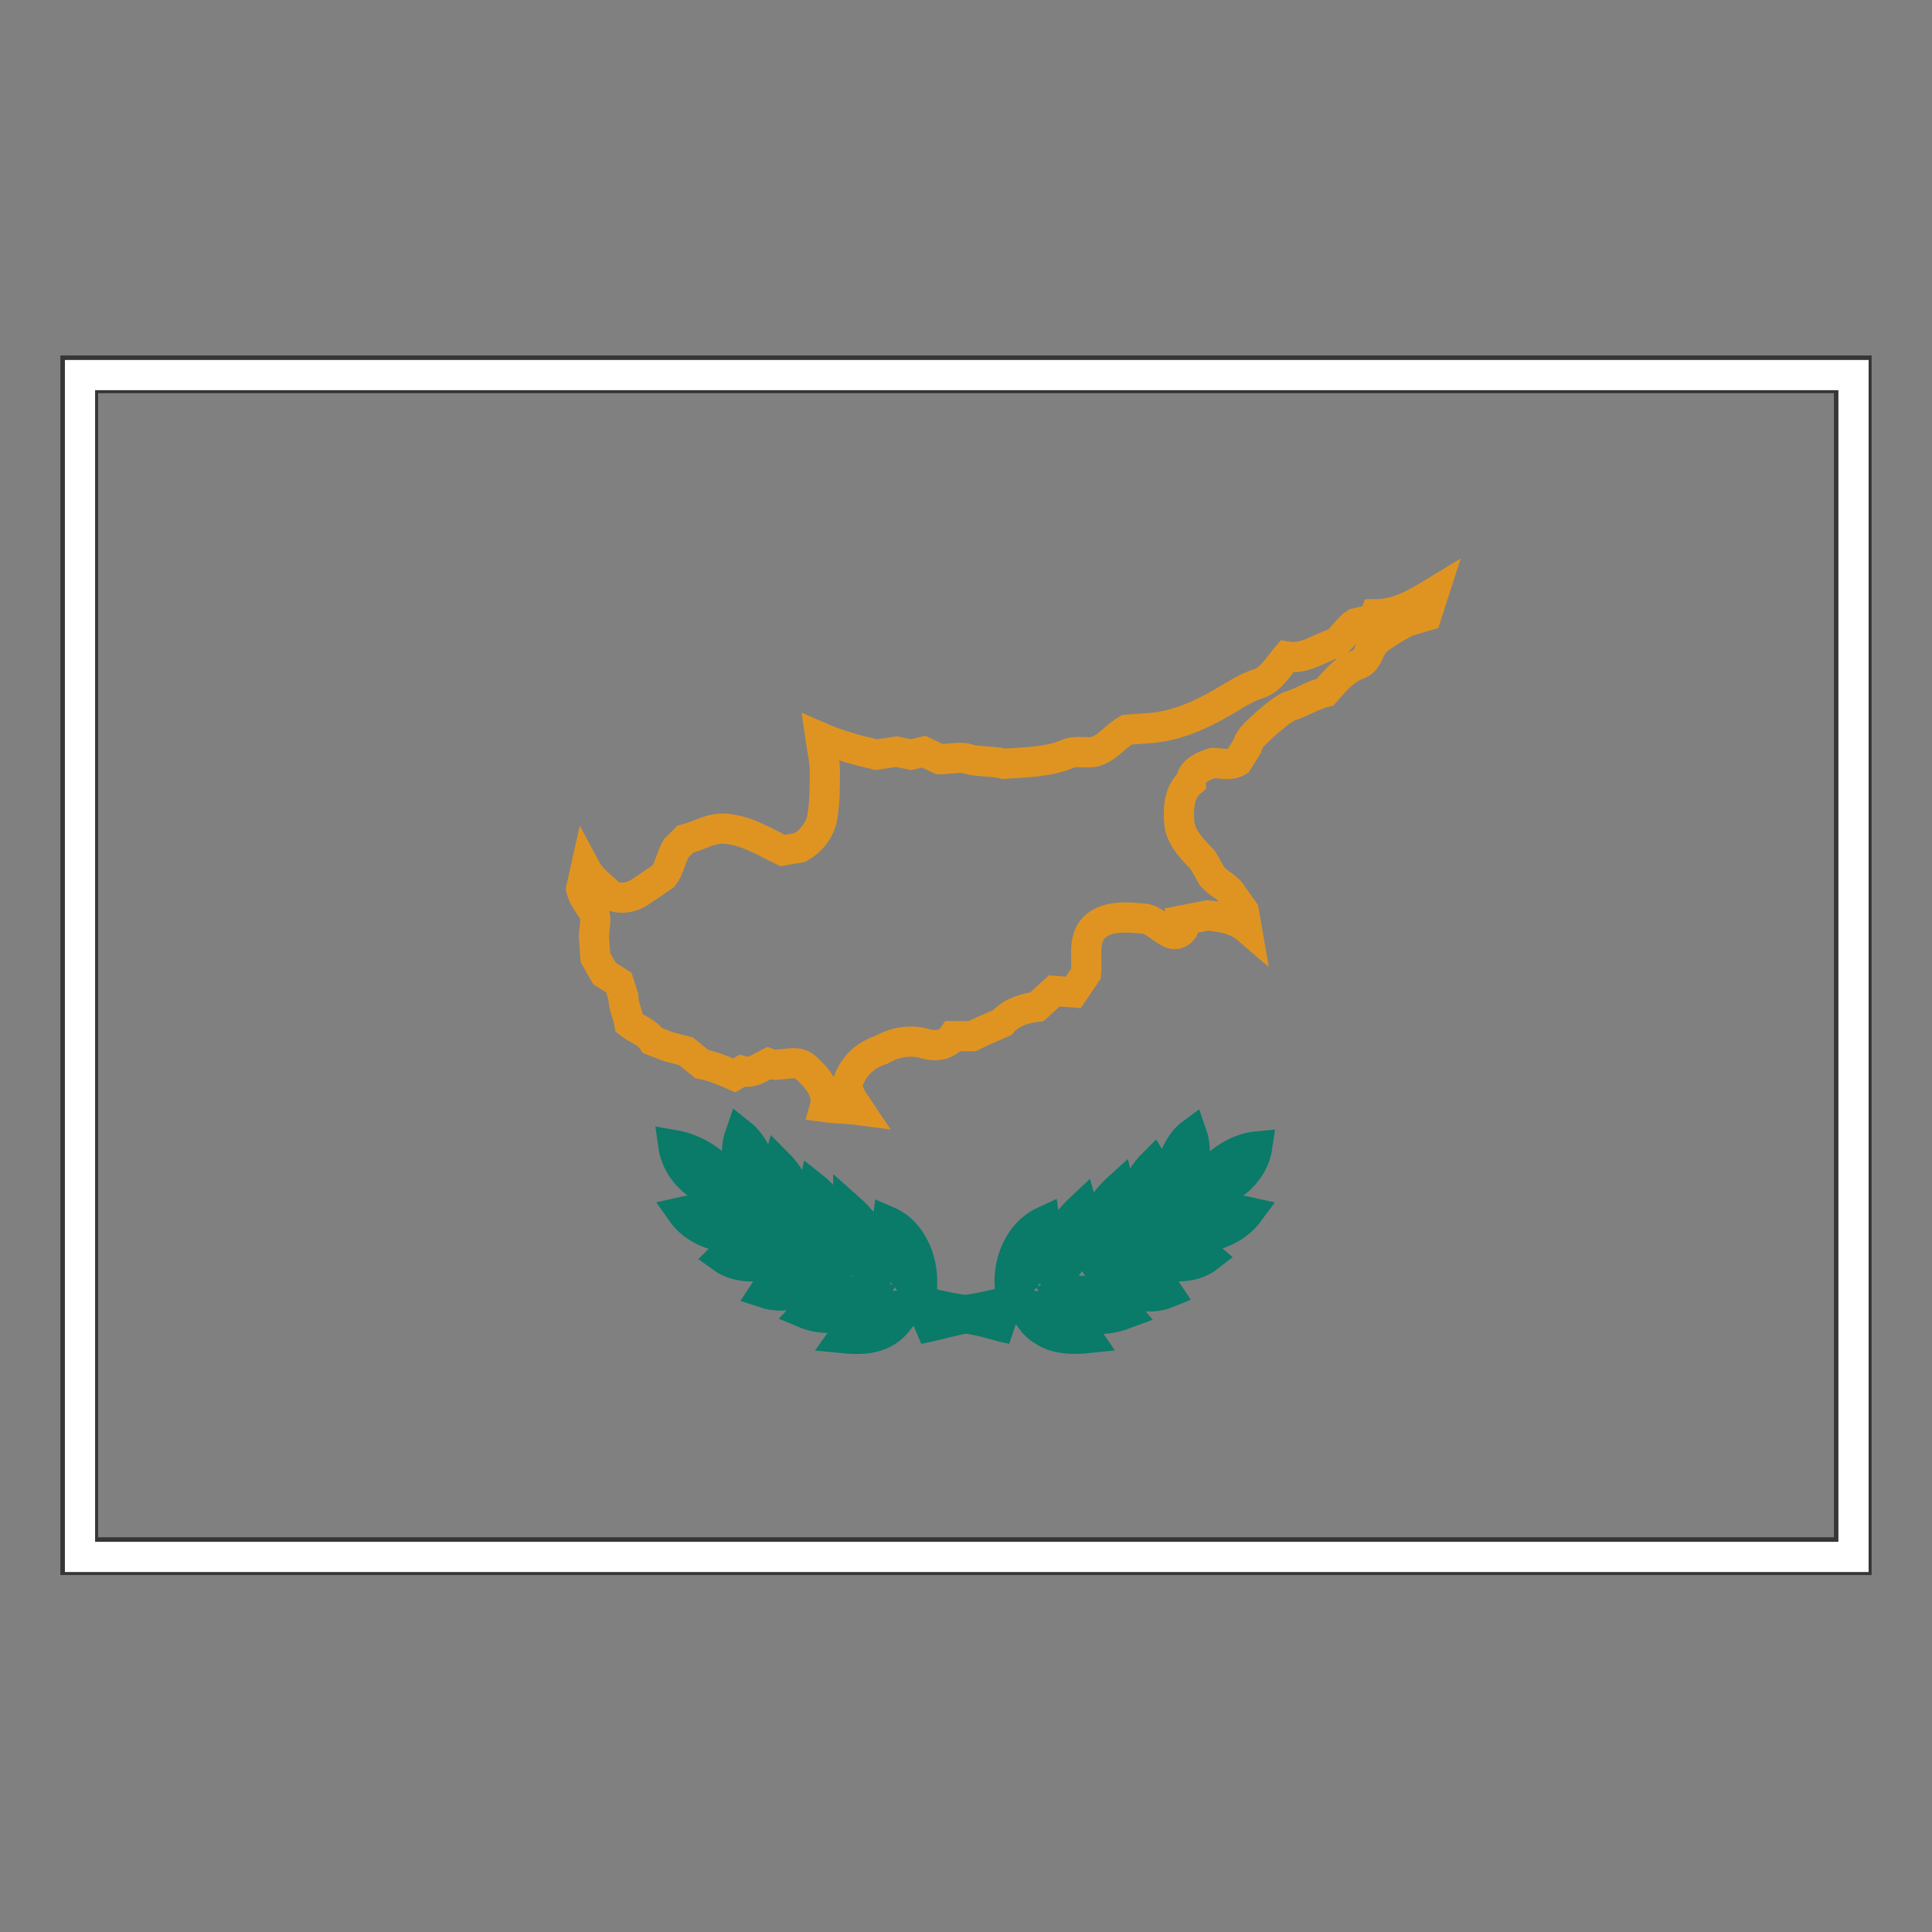
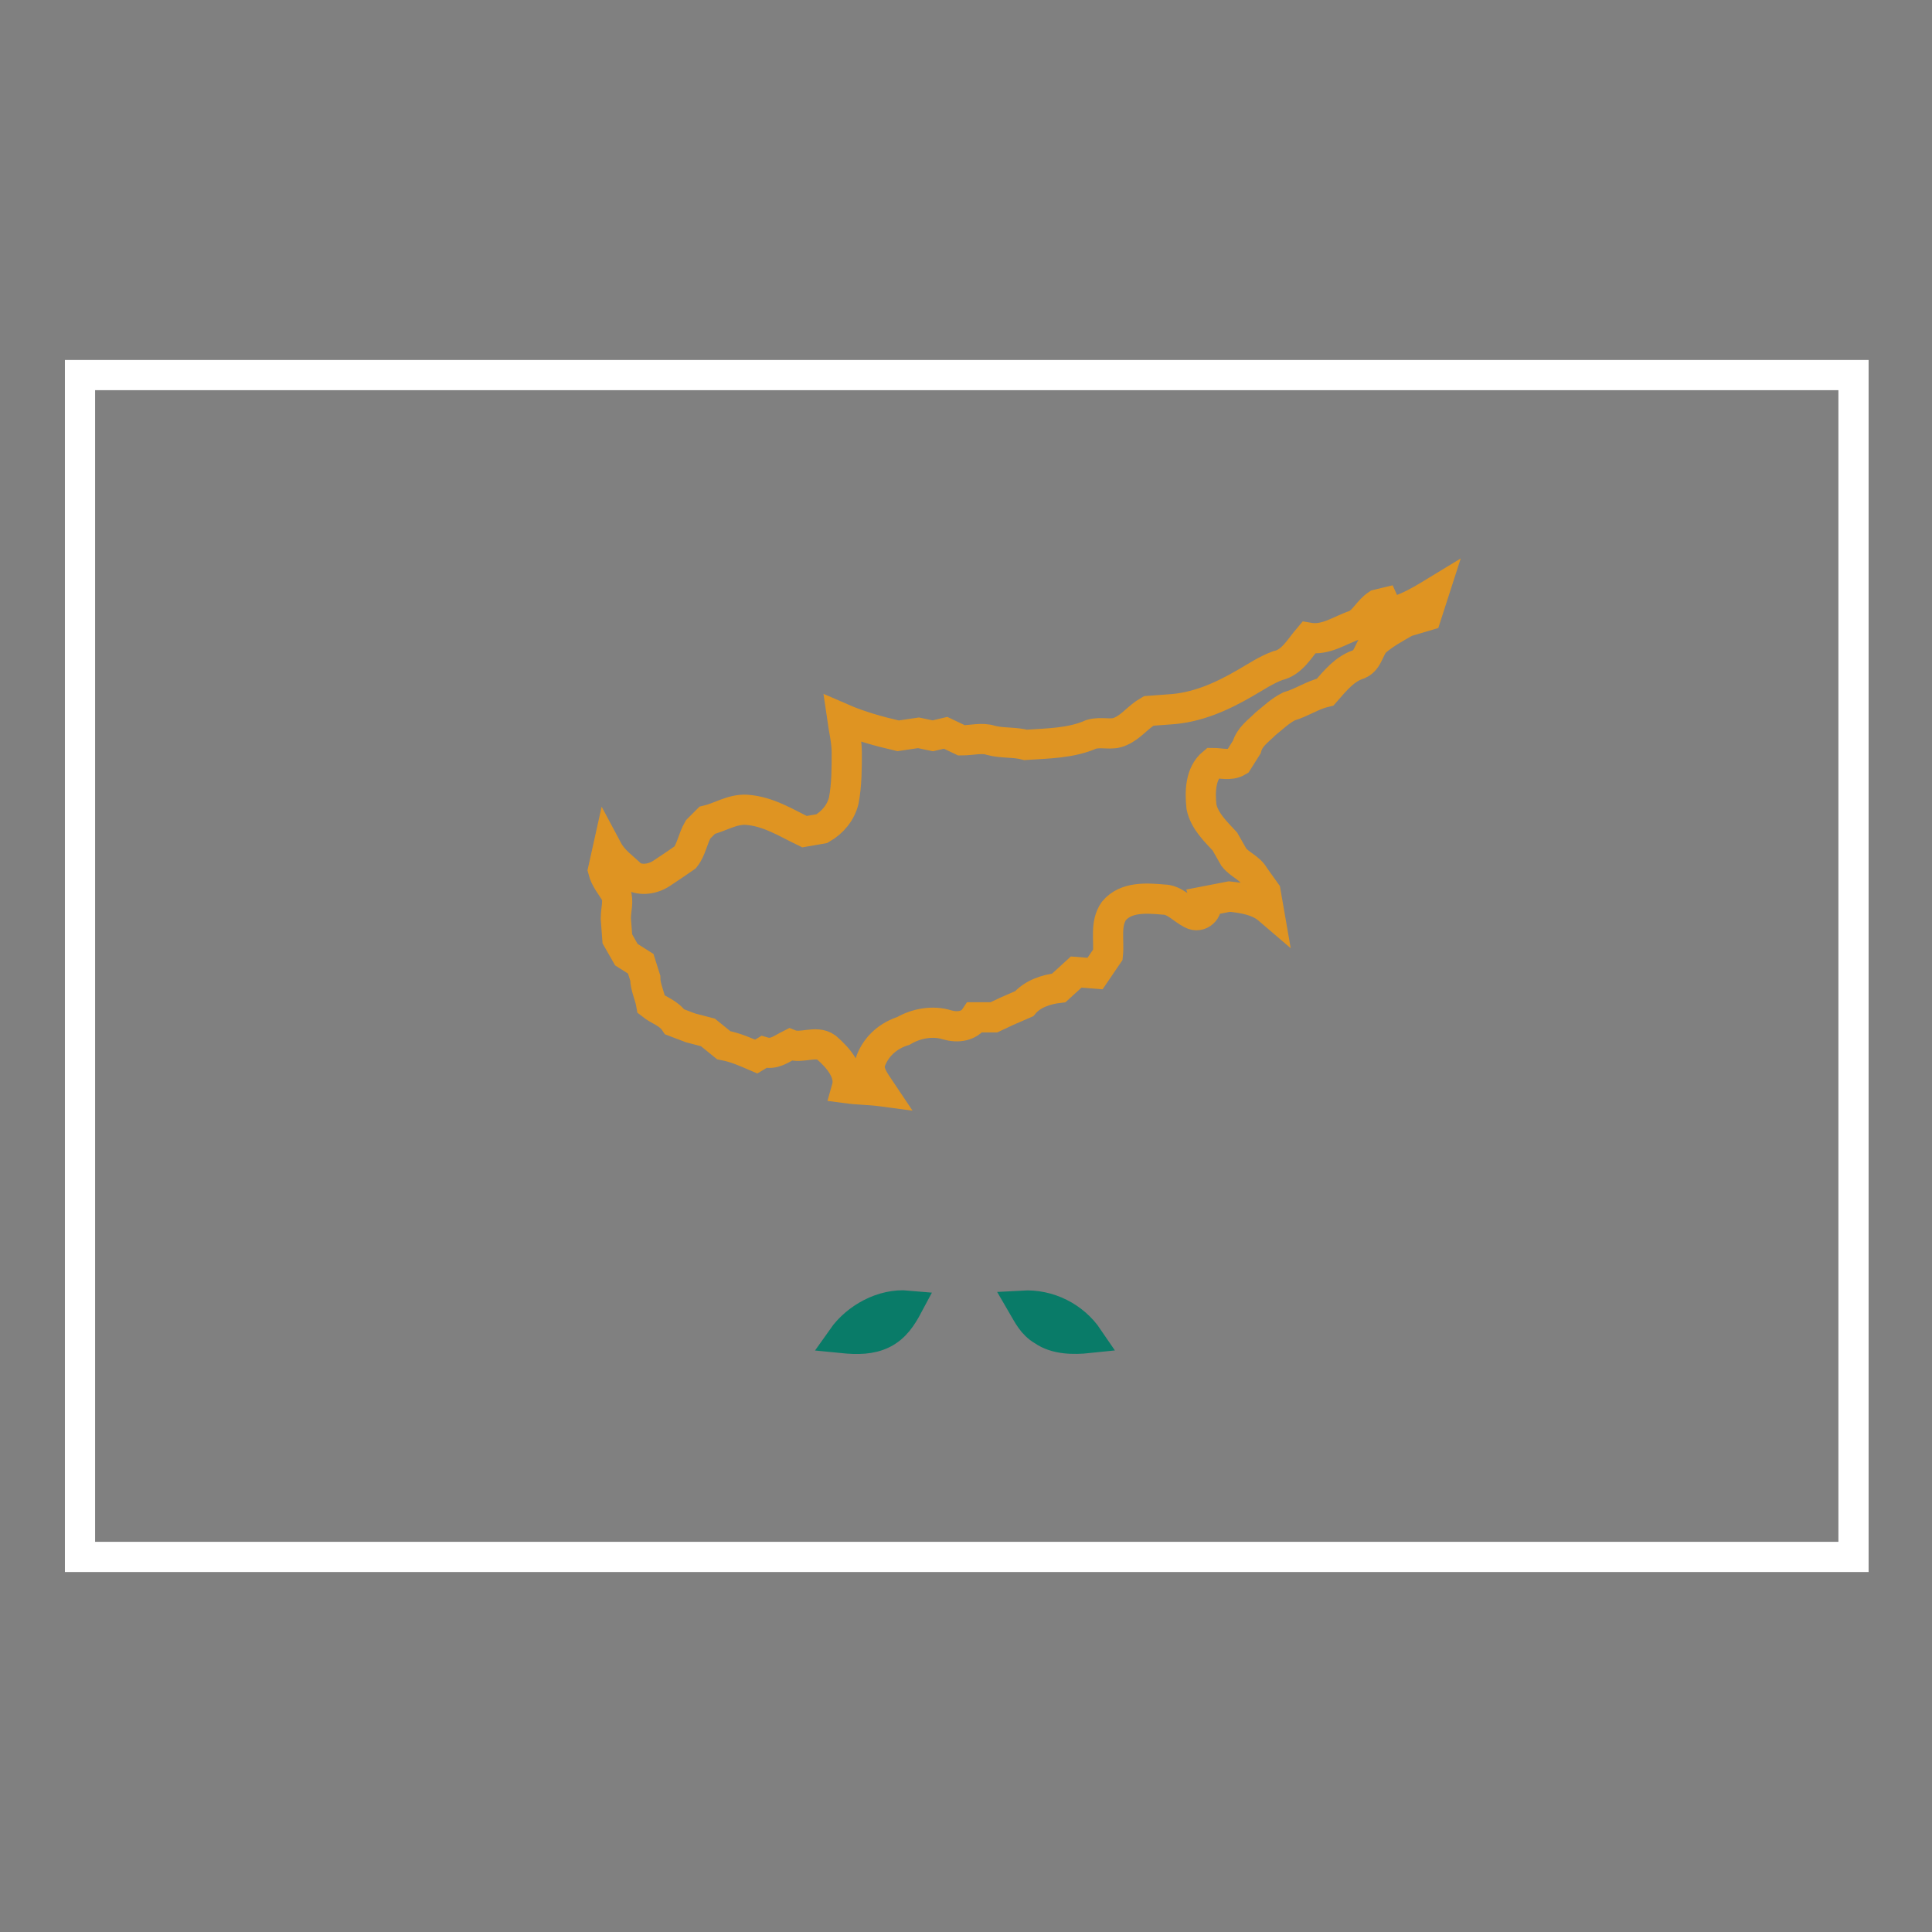
<svg xmlns="http://www.w3.org/2000/svg" version="1.1" x="0px" y="0px" viewBox="0 0 256 256" enable-background="new 0 0 256 256" xml:space="preserve">
  <rect x="0" y="0" width="256" height="256" fill="#808080" stroke="none" />
  <g>
-     <path stroke-width="4" fill-opacity="0" stroke="#353636" d="M11,205.7H245V50.1H11V205.7z M245.4,206.3v-0.6V206.3z M10,206.9V49.1h236v157.6H10V206.9z" />
    <path stroke-width="4" fill-opacity="0" stroke="#ffffff" d="M10.6,49.7h235v156.6h-235V49.7z" />
-     <path stroke-width="4" fill-opacity="0" stroke="#df9422" d="M182.3,81.4c2.9,0,5.4-1.5,7.7-2.9l-1,3.1l-2.7,0.8c-1.4,0.8-2.7,1.5-3.9,2.5c-1,0.8-1,2.5-2.3,3.1 c-1.9,0.6-3.1,2.1-4.5,3.7c-1.7,0.4-3.1,1.4-4.8,1.9c-1.2,0.6-2.1,1.5-3.1,2.3c-1,1-2.1,1.7-2.5,3.1l-1.2,1.9 c-1,0.6-2.3,0.2-3.3,0.2c-1.4,0.4-2.9,1.2-2.9,2.5c-1.7,1.4-1.7,3.9-1.5,5.8c0.4,1.9,1.9,3.3,3.1,4.6l1.2,2.1 c0.8,1,2.1,1.4,2.7,2.5l1.5,2.1l0.4,2.3c-1.4-1.2-3.3-1.5-5.2-1.7l-3.1,0.6c0.4,1.2-0.8,2.3-1.9,1.7c-1.2-0.6-2.3-1.9-3.7-1.9 c-2.3-0.2-5-0.4-6.6,1.5c-1.2,1.7-0.6,3.9-0.8,5.8l-1.7,2.5l-2.5-0.2l-2.3,2.1c-1.7,0.2-3.5,0.8-4.6,2.1l-2.3,1l-1.7,0.8h-2.5 c-0.8,1.2-2.3,1.4-3.7,1c-1.9-0.6-4.1-0.2-5.8,0.8c-1.9,0.6-3.5,1.9-4.3,3.9c-0.6,1.5,0.6,2.9,1.4,4.1c-1.5-0.2-3.1-0.2-4.6-0.4 c0.6-2.1-1.2-4.1-2.7-5.4c-1.4-1-3.3,0.2-4.8-0.4c-1.2,0.6-2.1,1.4-3.5,1l-1,0.6c-1.4-0.6-2.7-1.2-4.3-1.5l-2.1-1.7l-2.3-0.6 l-2.1-0.8c-0.8-1.2-2.1-1.5-3.1-2.3c-0.2-1.2-0.8-2.3-0.8-3.5l-0.6-1.9l-1.9-1.2l-1.2-2.1l-0.2-2.7c0-1.2,0.4-2.3,0-3.3 c-0.6-1-1.4-1.9-1.7-3.1l0.6-2.7c0.8,1.5,2.1,2.3,3.3,3.5c1.2,0.6,2.7,0.4,3.9-0.4c1.2-0.8,2.1-1.4,3.1-2.1c0.8-1,1-2.5,1.7-3.7 l1.2-1.2c1.7-0.4,3.3-1.5,5.2-1.4c2.9,0.2,5.2,1.7,7.7,2.9l2.3-0.4c1.4-0.8,2.5-2.1,2.9-3.7c0.4-2.1,0.4-4.3,0.4-6.4 c0-1.5-0.4-3.1-0.6-4.5c2.3,1,4.8,1.7,7.4,2.3l2.7-0.4l1.9,0.4l1.7-0.4l2.1,1c1.4,0,2.7-0.4,3.9,0c1.5,0.4,3.1,0.2,4.6,0.6 c2.9-0.2,6-0.2,8.7-1.4c1.4-0.4,2.7,0.2,3.9-0.4c1.4-0.6,2.3-1.9,3.7-2.7l2.7-0.2c3.7-0.2,7-1.7,10.1-3.5c1.4-0.8,2.7-1.7,4.3-2.3 c1.9-0.4,2.9-2.3,4.1-3.7c2.3,0.4,4.1-1,6.2-1.7c1.2-0.6,1.7-1.9,2.9-2.7l2.5-0.6L182.3,81.4L182.3,81.4z" />
-     <path stroke-width="4" fill-opacity="0" stroke="#097b68" d="M98.1,150.2c1.9,1.5,2.9,4.1,3.3,6.6c0.2,1.2,0,2.3-0.4,3.5c-1.7-1.2-2.5-2.9-2.9-4.8 C97.5,153.7,97.5,151.9,98.1,150.2z M155,155c0.6-1.7,1.4-3.7,2.9-4.8c0.8,2.3,0.4,4.8-0.6,7.2c-0.4,1.2-1.4,2.1-2.3,2.9 C154.2,158.5,154.4,156.6,155,155z M89.2,151.7c2.3,0.4,4.5,1.5,6.2,3.3c1.2,1,1.9,2.5,1.9,4.1C93.8,158.3,89.8,156,89.2,151.7z  M161,154.6c1.5-1.4,3.5-2.5,5.6-2.7c-0.6,4.1-4.5,6.4-8.3,7.4C158.5,157.3,159.7,155.8,161,154.6z M102.3,156.9l0.8-2.7 c2.3,2.3,3.9,6.2,2.1,9.3C103.7,161.6,102.5,159.5,102.3,156.9z M150.7,163.5c-1.7-3.1-0.2-7,2.1-9.3c0.6,1,1,1.9,0.8,3.1 C153.3,159.7,152.3,161.8,150.7,163.5z M107.8,157.3c1.9,1.5,3.5,4.1,3.7,6.6l-0.8,2.9C107.8,164.7,107,160.8,107.8,157.3z  M144.6,163.9c0.2-2.5,1.7-4.8,3.7-6.6c0.8,3.3,0,7.4-2.9,9.5L144.6,163.9z M90.3,160.6c3.5-0.8,7.7-0.2,10.5,2.3 c-1.4,1.2-3.3,1.4-5,1C93.8,163.5,91.7,162.6,90.3,160.6z M112.4,160c1.7,1.5,3.3,3.5,4.1,5.8c0.4,1.2,0.2,2.3-0.4,3.5 c-2.1-1.5-3.3-4.1-3.7-6.6V160z M139.5,165.3c0.8-2.1,2.3-3.9,3.9-5.4c0.6,2.1-0.2,4.3-1,6.2c-0.6,1.4-1.5,2.3-2.7,3.3 C139.1,168.2,139.1,166.6,139.5,165.3z M155,162.9c2.7-2.5,7-3.1,10.5-2.3c-1.4,1.9-3.5,2.9-5.6,3.3 C158.3,164.5,156.4,164.1,155,162.9z M117.6,161.8c3.5,1.5,5,5.8,4.5,9.5C119.2,168.9,117.1,165.5,117.6,161.8z M133.9,171.3 c-0.6-3.7,1-7.9,4.5-9.5C138.9,165.5,136.6,168.9,133.9,171.3z M95.6,166.6c0.8-0.8,1.7-1.5,2.9-1.5c2.1-0.2,4.3,0.6,6.2,1 c-1.2,1.5-3.3,1.7-5.2,1.7C98.1,167.8,96.7,167.4,95.6,166.6z M151.1,166c2.1-0.6,4.1-1.4,6.2-1c1.2,0,2.1,0.8,2.9,1.5 c-1.9,1.5-4.5,1.5-6.6,1L151.1,166z M101.2,171.3c1.9-2.9,6.2-4.5,9.3-2.7C108.2,170.9,104.5,172.4,101.2,171.3z M145.7,168.4 c3.1-1.5,7.2,0,9.1,2.9c-2.9,1.2-6.2,0-8.5-1.9L145.7,168.4z M106.6,174c2.3-2.5,6-3.5,9.1-2.5c-0.6,1-1.4,1.9-2.5,2.5 C111.1,174.9,108.5,174.8,106.6,174z M140.3,171.5c3.1-1.2,7,0,9.1,2.5c-2.1,0.8-4.6,1.2-6.6,0 C141.6,173.4,140.9,172.4,140.3,171.5z M118.8,171.5c3.1,0.8,6,1.7,9.1,2.1c3.1-0.4,6.2-1.4,9.1-1.9c-2.3,1-4.8,1.7-7.2,2.5 c1.5,0.4,2.9,1.2,4.3,1.9c-2.1-0.4-4.1-1.2-6.2-1.4c-2.1,0.4-4.1,1-6.2,1.4c1.4-1,2.7-1.5,4.3-1.9 C123.6,173.2,121.1,172.4,118.8,171.5z" />
+     <path stroke-width="4" fill-opacity="0" stroke="#df9422" d="M182.3,81.4c2.9,0,5.4-1.5,7.7-2.9l-1,3.1l-2.7,0.8c-1.4,0.8-2.7,1.5-3.9,2.5c-1,0.8-1,2.5-2.3,3.1 c-1.9,0.6-3.1,2.1-4.5,3.7c-1.7,0.4-3.1,1.4-4.8,1.9c-1.2,0.6-2.1,1.5-3.1,2.3c-1,1-2.1,1.7-2.5,3.1l-1.2,1.9 c-1,0.6-2.3,0.2-3.3,0.2c-1.7,1.4-1.7,3.9-1.5,5.8c0.4,1.9,1.9,3.3,3.1,4.6l1.2,2.1 c0.8,1,2.1,1.4,2.7,2.5l1.5,2.1l0.4,2.3c-1.4-1.2-3.3-1.5-5.2-1.7l-3.1,0.6c0.4,1.2-0.8,2.3-1.9,1.7c-1.2-0.6-2.3-1.9-3.7-1.9 c-2.3-0.2-5-0.4-6.6,1.5c-1.2,1.7-0.6,3.9-0.8,5.8l-1.7,2.5l-2.5-0.2l-2.3,2.1c-1.7,0.2-3.5,0.8-4.6,2.1l-2.3,1l-1.7,0.8h-2.5 c-0.8,1.2-2.3,1.4-3.7,1c-1.9-0.6-4.1-0.2-5.8,0.8c-1.9,0.6-3.5,1.9-4.3,3.9c-0.6,1.5,0.6,2.9,1.4,4.1c-1.5-0.2-3.1-0.2-4.6-0.4 c0.6-2.1-1.2-4.1-2.7-5.4c-1.4-1-3.3,0.2-4.8-0.4c-1.2,0.6-2.1,1.4-3.5,1l-1,0.6c-1.4-0.6-2.7-1.2-4.3-1.5l-2.1-1.7l-2.3-0.6 l-2.1-0.8c-0.8-1.2-2.1-1.5-3.1-2.3c-0.2-1.2-0.8-2.3-0.8-3.5l-0.6-1.9l-1.9-1.2l-1.2-2.1l-0.2-2.7c0-1.2,0.4-2.3,0-3.3 c-0.6-1-1.4-1.9-1.7-3.1l0.6-2.7c0.8,1.5,2.1,2.3,3.3,3.5c1.2,0.6,2.7,0.4,3.9-0.4c1.2-0.8,2.1-1.4,3.1-2.1c0.8-1,1-2.5,1.7-3.7 l1.2-1.2c1.7-0.4,3.3-1.5,5.2-1.4c2.9,0.2,5.2,1.7,7.7,2.9l2.3-0.4c1.4-0.8,2.5-2.1,2.9-3.7c0.4-2.1,0.4-4.3,0.4-6.4 c0-1.5-0.4-3.1-0.6-4.5c2.3,1,4.8,1.7,7.4,2.3l2.7-0.4l1.9,0.4l1.7-0.4l2.1,1c1.4,0,2.7-0.4,3.9,0c1.5,0.4,3.1,0.2,4.6,0.6 c2.9-0.2,6-0.2,8.7-1.4c1.4-0.4,2.7,0.2,3.9-0.4c1.4-0.6,2.3-1.9,3.7-2.7l2.7-0.2c3.7-0.2,7-1.7,10.1-3.5c1.4-0.8,2.7-1.7,4.3-2.3 c1.9-0.4,2.9-2.3,4.1-3.7c2.3,0.4,4.1-1,6.2-1.7c1.2-0.6,1.7-1.9,2.9-2.7l2.5-0.6L182.3,81.4L182.3,81.4z" />
    <path stroke-width="4" fill-opacity="0" stroke="#097b68" d="M111.6,177.3c1.9-2.7,5.4-4.6,8.7-4.3c-0.8,1.5-1.7,2.9-3.3,3.7S113.6,177.5,111.6,177.3z M135.5,173 c3.5-0.2,6.8,1.5,8.7,4.3c-1.9,0.2-4.3,0.2-6-1C136.8,175.5,136.2,174.2,135.5,173z" />
  </g>
</svg>